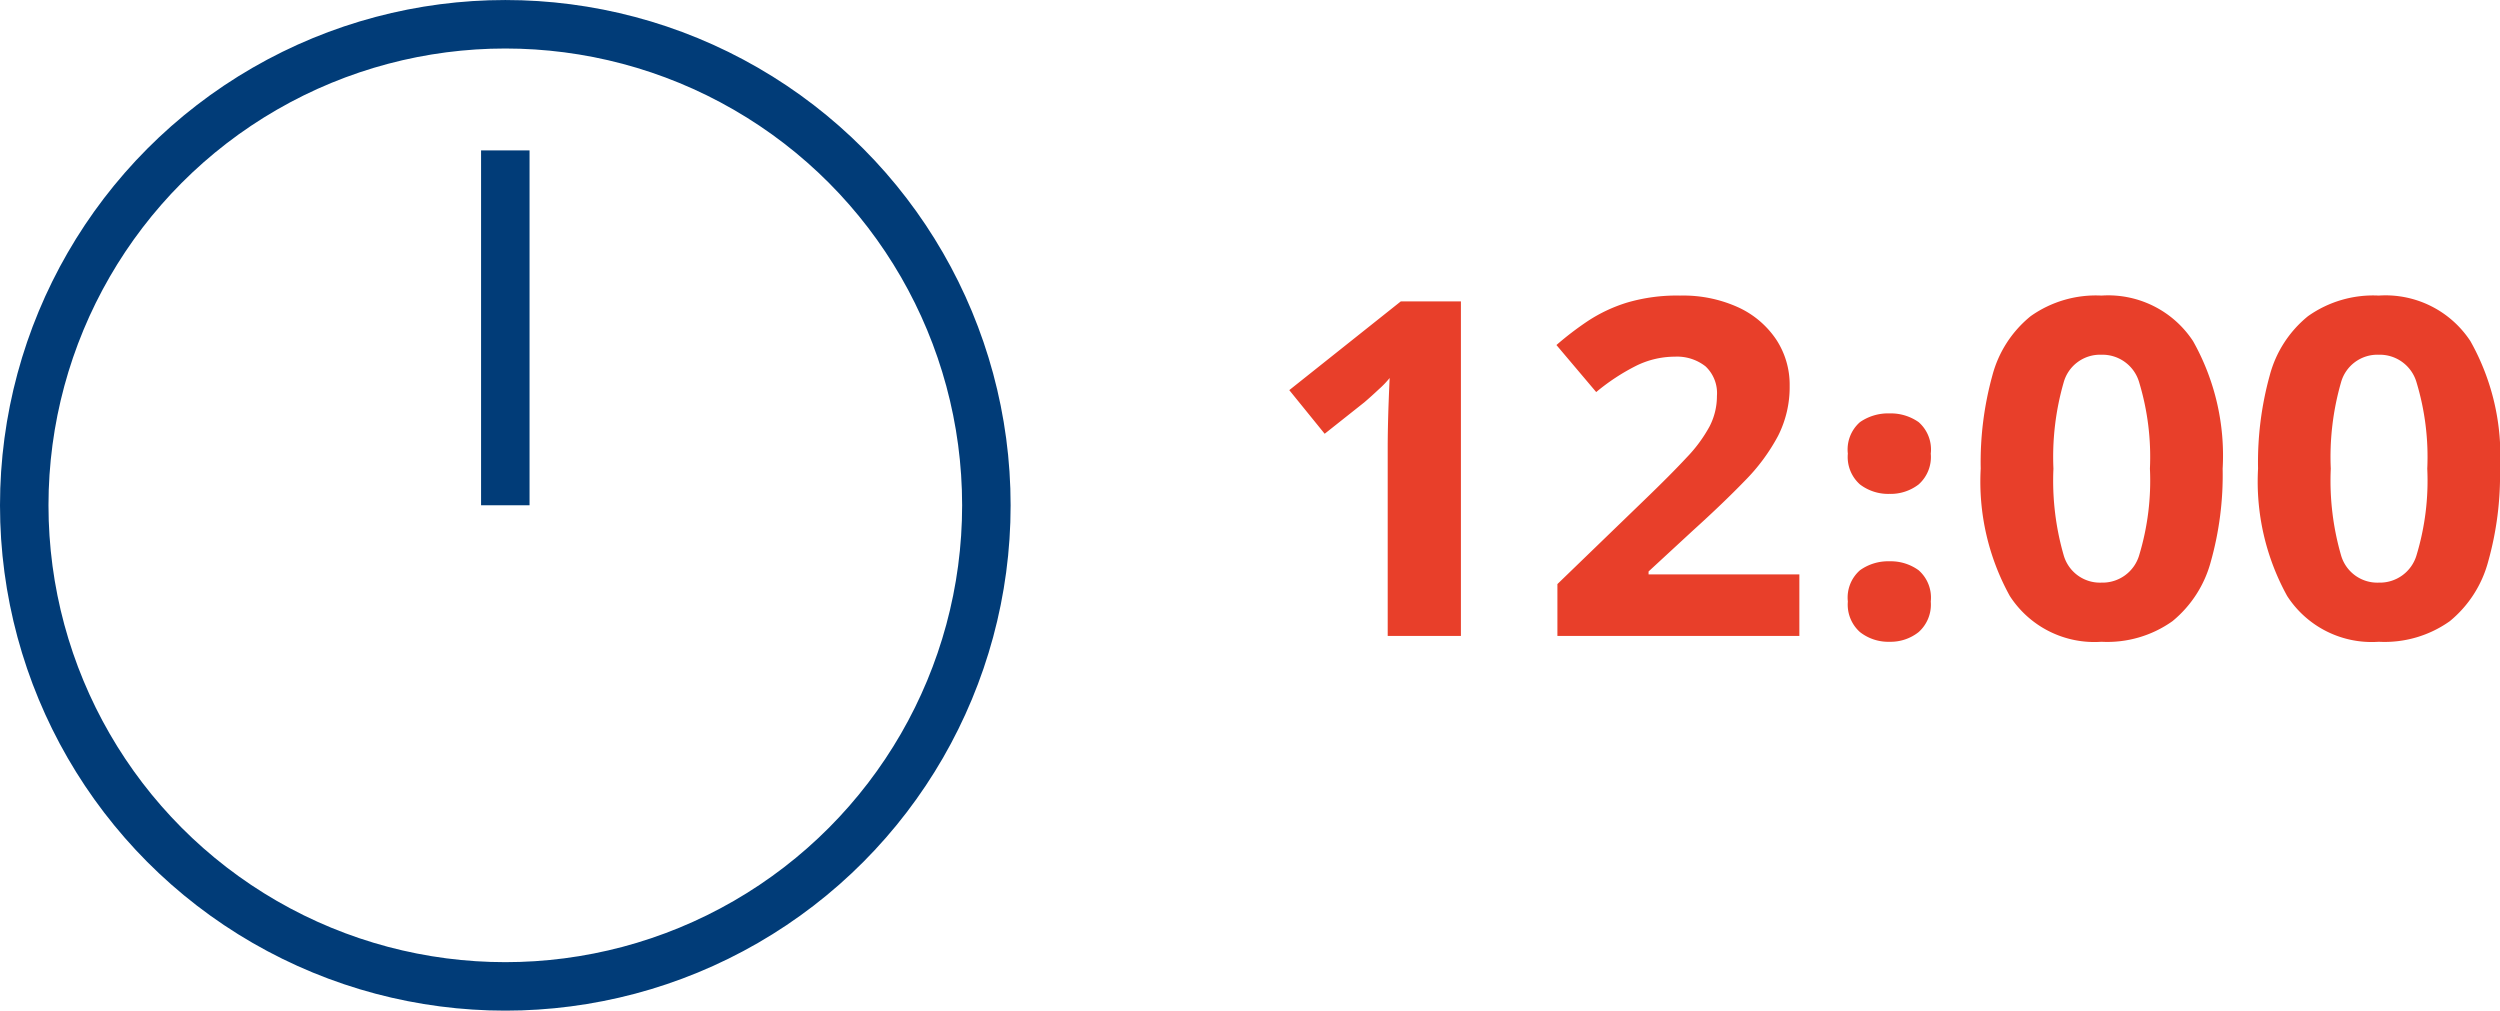
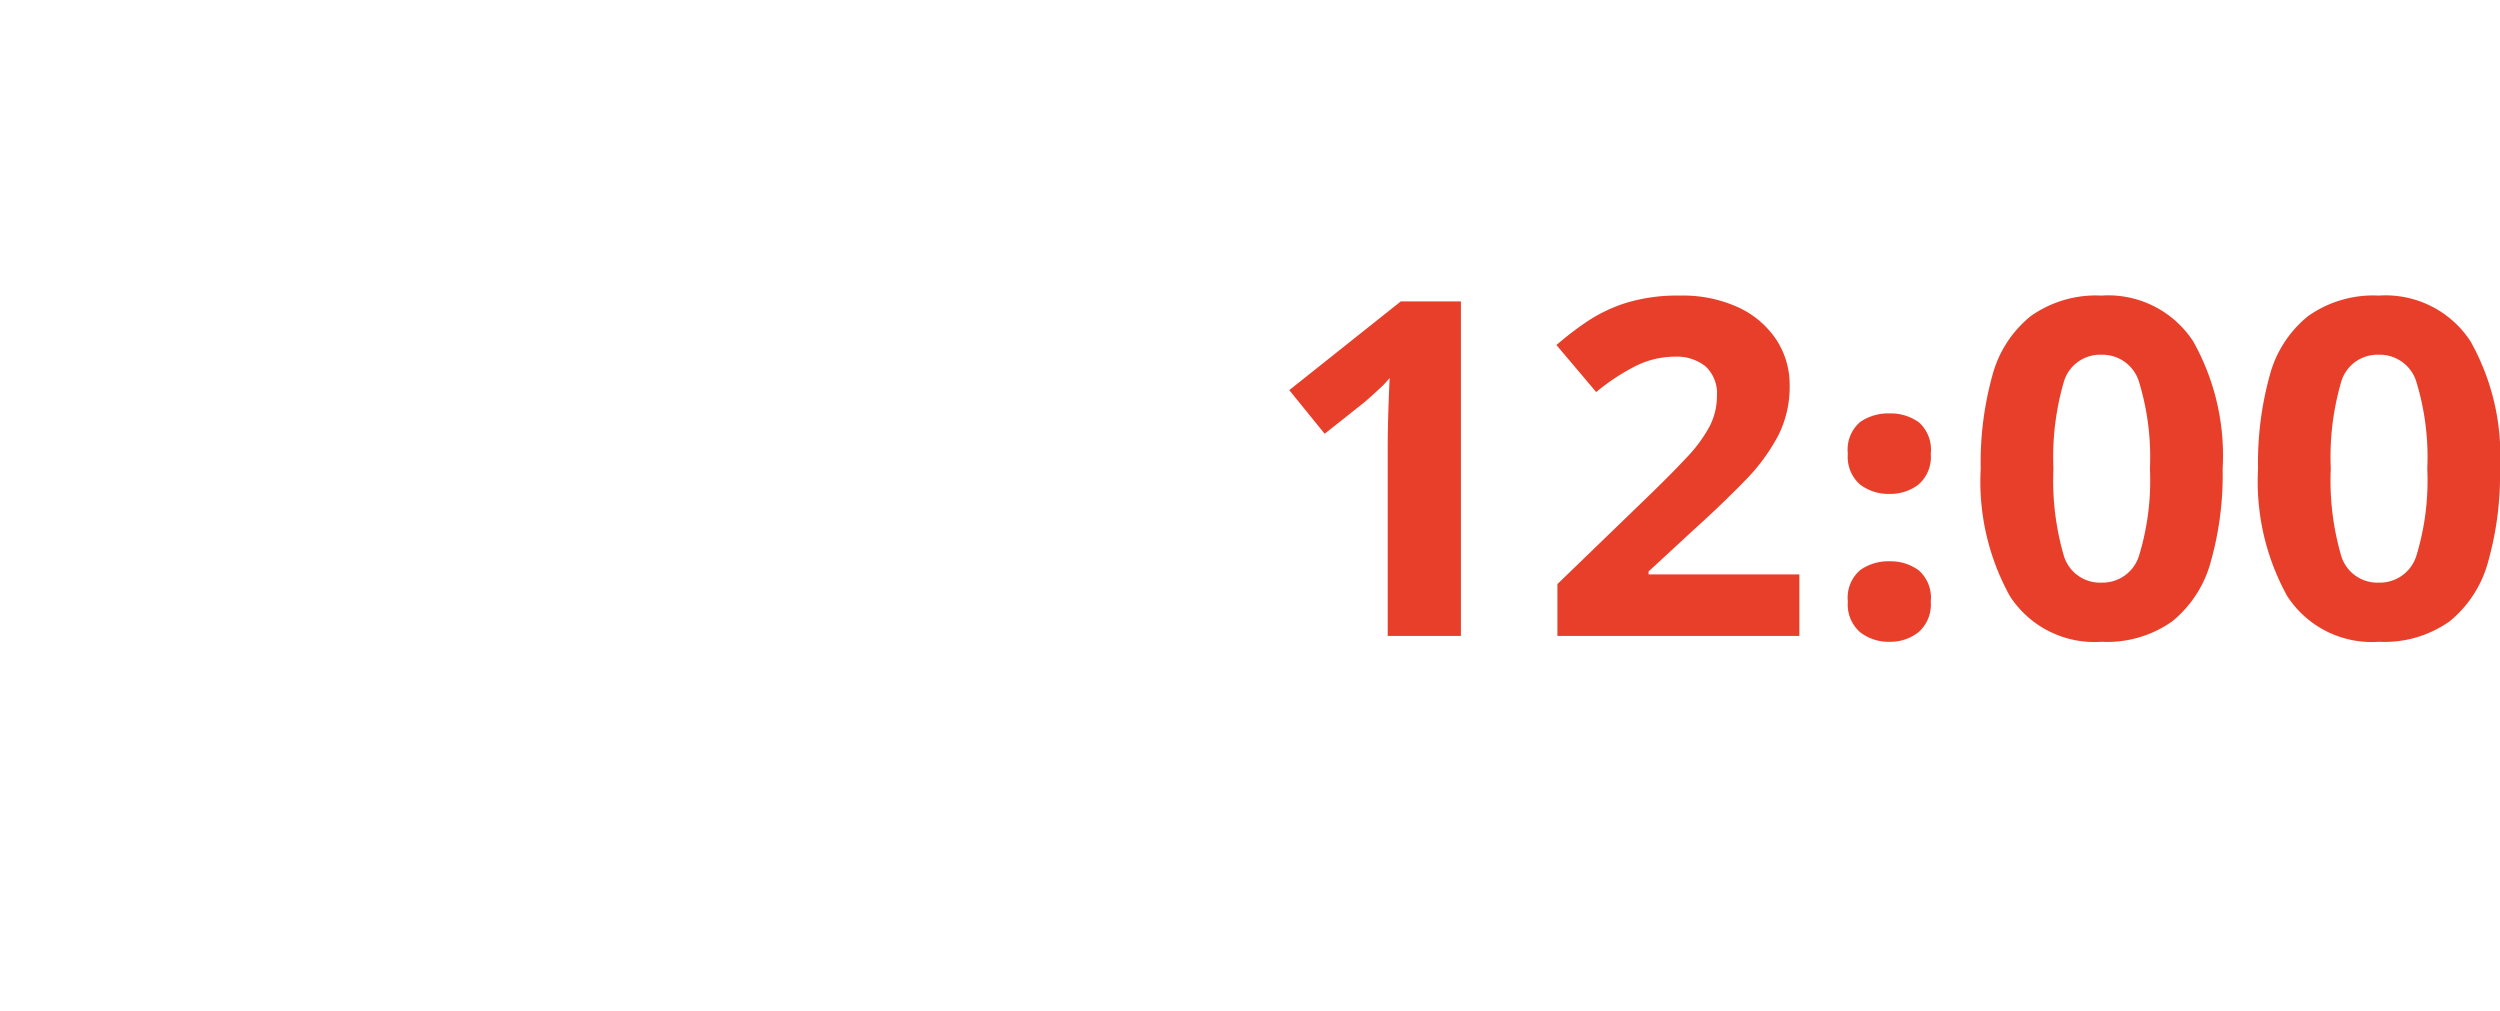
<svg xmlns="http://www.w3.org/2000/svg" width="103.12" height="41.685" viewBox="0 0 103.12 41.685">
  <g id="グループ_6029" data-name="グループ 6029" transform="translate(-213 -2519.657)">
    <path id="パス_20670" data-name="パス 20670" d="M8.26,0H5.24V-7.8q0-.34.01-.84t.03-1.03q.02-.53.04-.97a3.769,3.769,0,0,1-.43.45q-.33.31-.61.55L2.64-8.34l-1.46-1.8,4.6-3.66H8.26ZM22.22,0H12.24V-2.14L15.82-5.6q1.1-1.06,1.75-1.76a5.9,5.9,0,0,0,.95-1.29,2.721,2.721,0,0,0,.3-1.25,1.514,1.514,0,0,0-.47-1.22,1.9,1.9,0,0,0-1.27-.4,3.615,3.615,0,0,0-1.6.38,8.631,8.631,0,0,0-1.64,1.08L12.2-12a12.817,12.817,0,0,1,1.31-1,6.336,6.336,0,0,1,1.6-.75,7.263,7.263,0,0,1,2.19-.29,5.473,5.473,0,0,1,2.41.49,3.788,3.788,0,0,1,1.56,1.33,3.392,3.392,0,0,1,.55,1.9,4.446,4.446,0,0,1-.48,2.07A7.921,7.921,0,0,1,19.97-6.4q-.89.92-2.15,2.06L16-2.66v.12h6.22Zm2-7.52a1.5,1.5,0,0,1,.5-1.3,2.033,2.033,0,0,1,1.22-.36,2,2,0,0,1,1.2.36,1.5,1.5,0,0,1,.5,1.3,1.512,1.512,0,0,1-.5,1.27,1.892,1.892,0,0,1-1.2.39,1.923,1.923,0,0,1-1.22-.39A1.512,1.512,0,0,1,24.22-7.52Zm0,6.1a1.5,1.5,0,0,1,.5-1.29,1.994,1.994,0,0,1,1.22-.37,1.961,1.961,0,0,1,1.2.37,1.5,1.5,0,0,1,.5,1.29,1.517,1.517,0,0,1-.5,1.26,1.861,1.861,0,0,1-1.2.4,1.891,1.891,0,0,1-1.22-.4A1.517,1.517,0,0,1,24.22-1.42ZM39.68-6.9a13.213,13.213,0,0,1-.49,3.84A4.768,4.768,0,0,1,37.61-.61a4.64,4.64,0,0,1-2.93.85A4.151,4.151,0,0,1,30.9-1.65,9.762,9.762,0,0,1,29.7-6.9a13.471,13.471,0,0,1,.48-3.84,4.686,4.686,0,0,1,1.58-2.45,4.649,4.649,0,0,1,2.92-.85,4.187,4.187,0,0,1,3.78,1.88A9.625,9.625,0,0,1,39.68-6.9Zm-6.98,0a11.076,11.076,0,0,0,.42,3.56A1.555,1.555,0,0,0,34.68-2.2a1.576,1.576,0,0,0,1.56-1.14,10.6,10.6,0,0,0,.44-3.56,10.616,10.616,0,0,0-.44-3.55,1.578,1.578,0,0,0-1.56-1.15,1.557,1.557,0,0,0-1.56,1.15A11.089,11.089,0,0,0,32.7-6.9Zm18.42,0a13.213,13.213,0,0,1-.49,3.84A4.768,4.768,0,0,1,49.05-.61a4.64,4.64,0,0,1-2.93.85,4.151,4.151,0,0,1-3.78-1.89,9.763,9.763,0,0,1-1.2-5.25,13.471,13.471,0,0,1,.48-3.84,4.686,4.686,0,0,1,1.58-2.45,4.649,4.649,0,0,1,2.92-.85,4.187,4.187,0,0,1,3.78,1.88A9.625,9.625,0,0,1,51.12-6.9Zm-6.98,0a11.076,11.076,0,0,0,.42,3.56A1.555,1.555,0,0,0,46.12-2.2a1.576,1.576,0,0,0,1.56-1.14,10.6,10.6,0,0,0,.44-3.56,10.617,10.617,0,0,0-.44-3.55,1.578,1.578,0,0,0-1.56-1.15,1.557,1.557,0,0,0-1.56,1.15A11.089,11.089,0,0,0,44.14-6.9Z" transform="translate(265 2545.889)" fill="#e83f2a" />
    <g id="グループ_3359" data-name="グループ 3359" transform="translate(120.308 -155.639)">
-       <circle id="楕円形_136" data-name="楕円形 136" cx="19.843" cy="19.843" r="19.843" transform="translate(93.692 2676.297)" fill="none" stroke="#013c78" stroke-miterlimit="10" stroke-width="2" />
-       <path id="パス_4425" data-name="パス 4425" d="M329.454,88.844v14.637" transform="translate(-215.919 2592.655)" fill="none" stroke="#013c78" stroke-linejoin="round" stroke-width="2" />
-     </g>
+       </g>
  </g>
</svg>